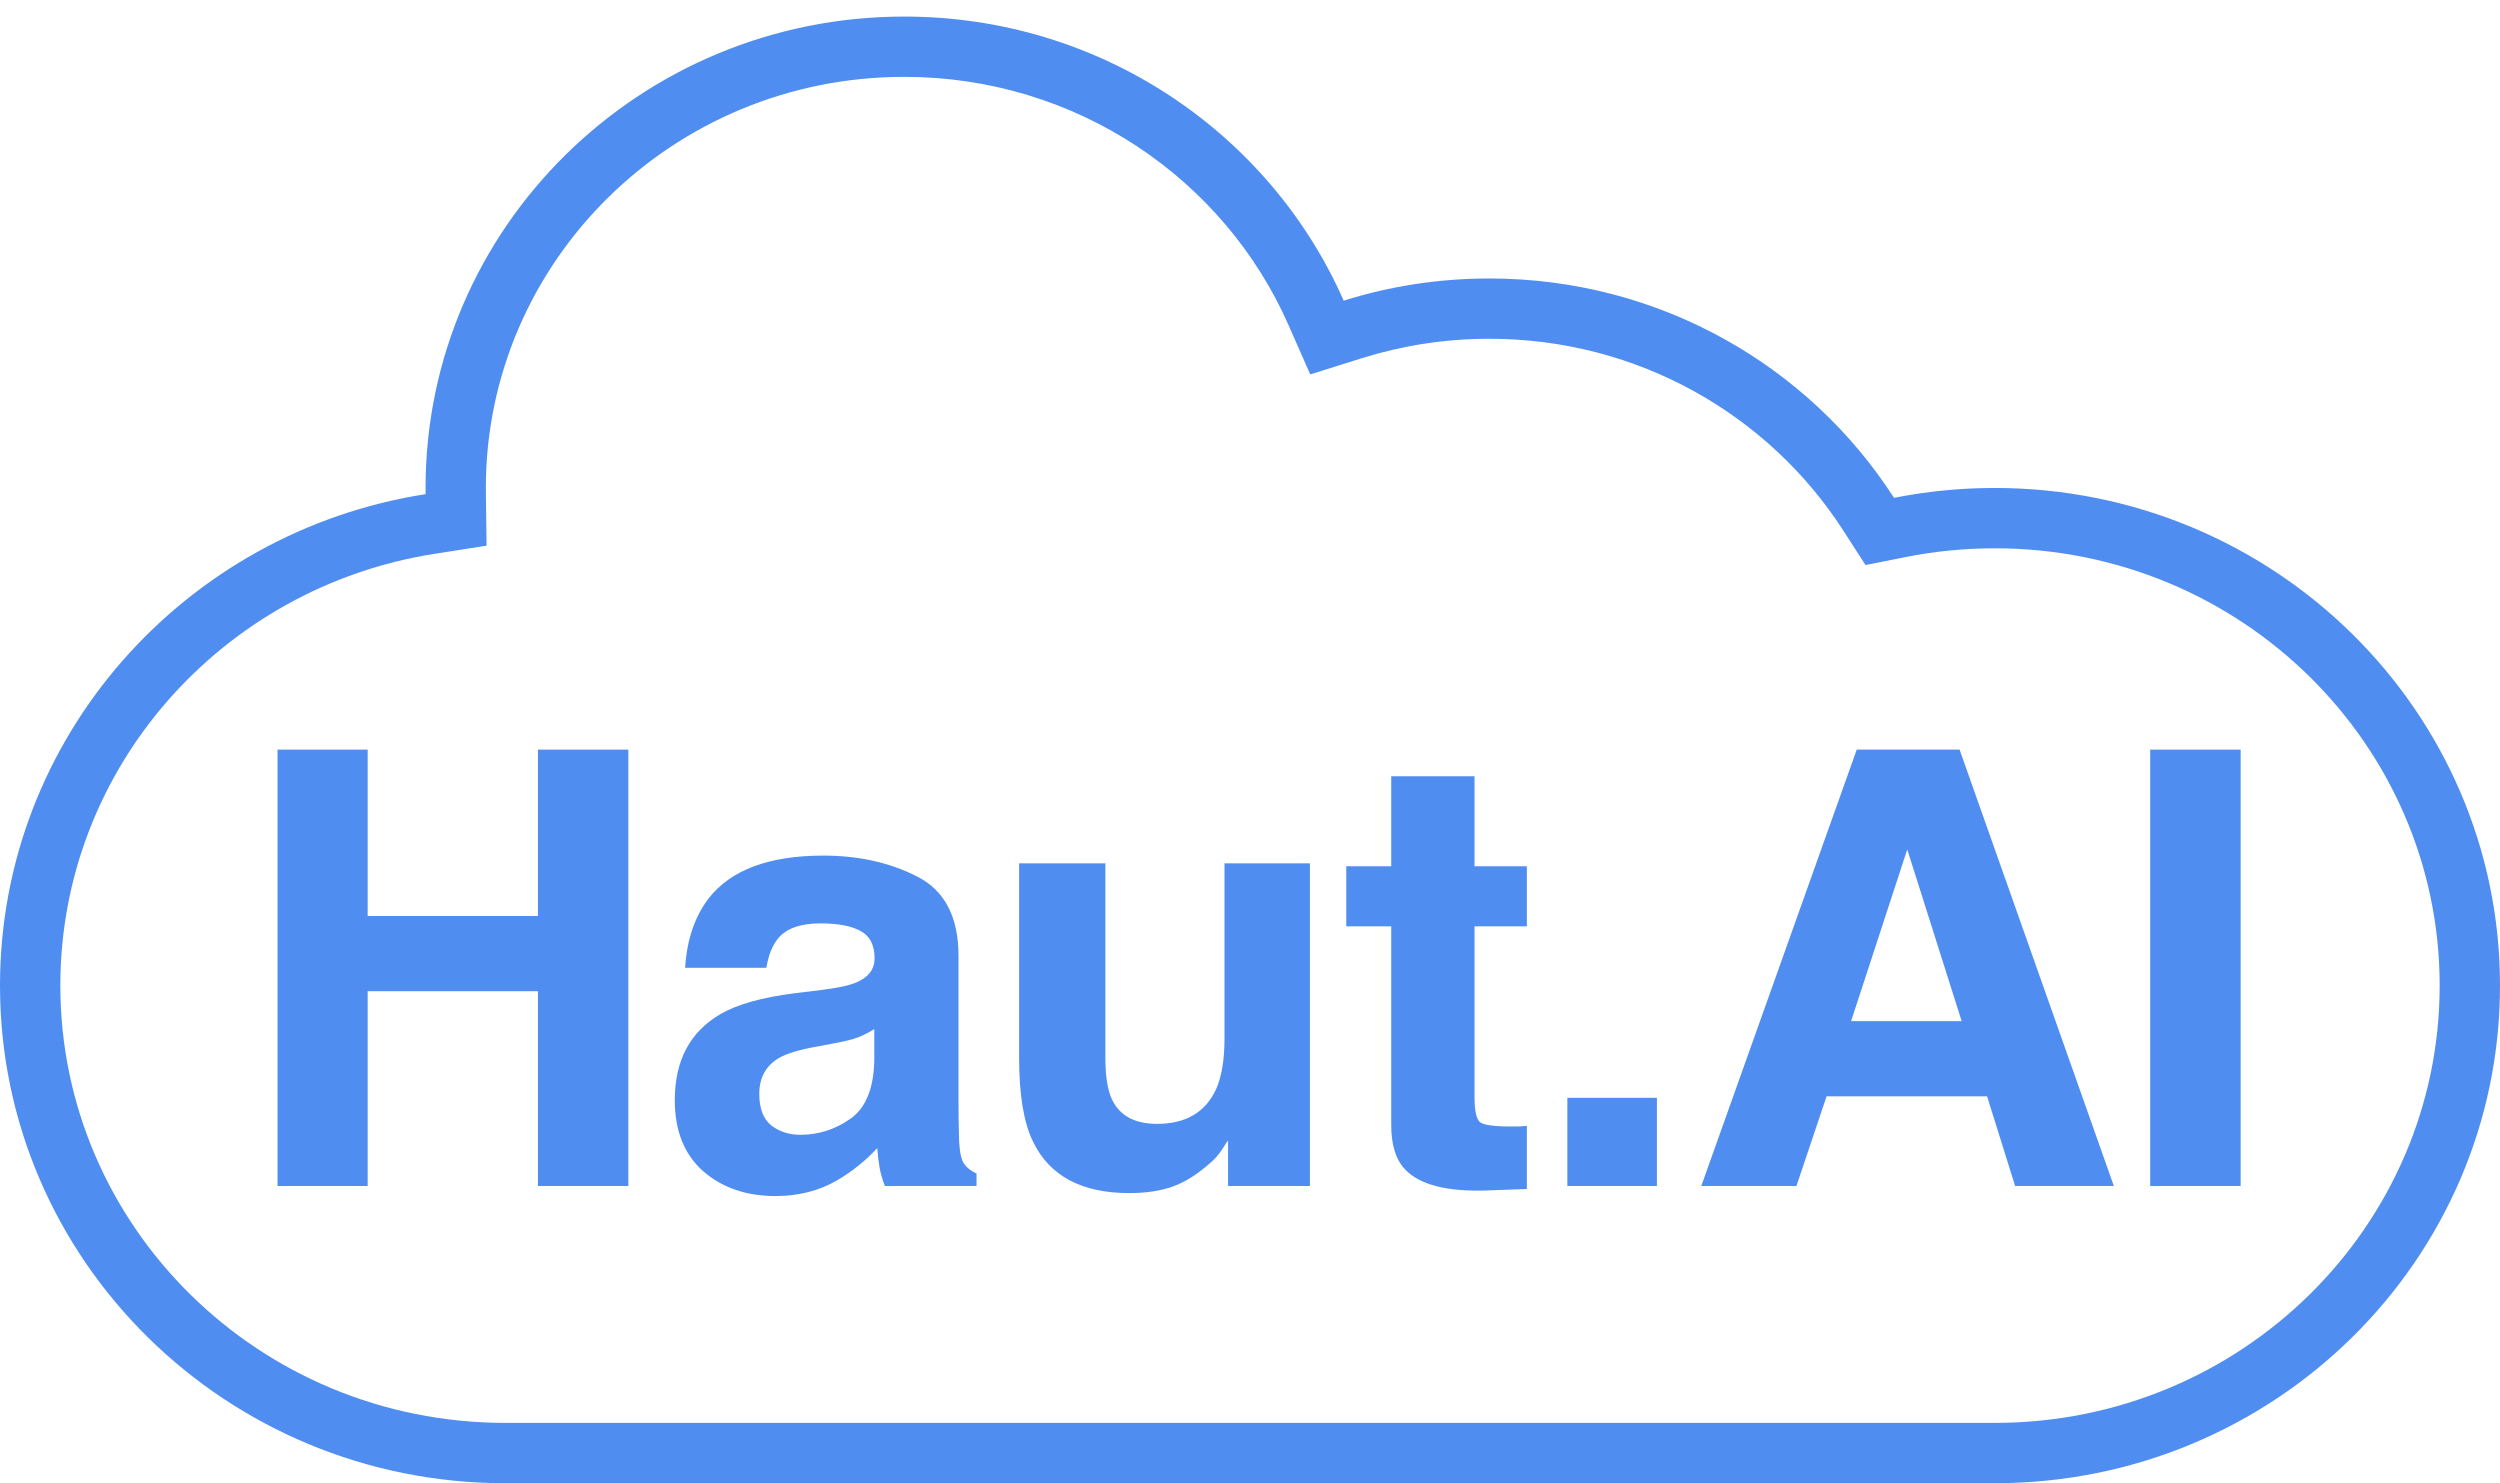
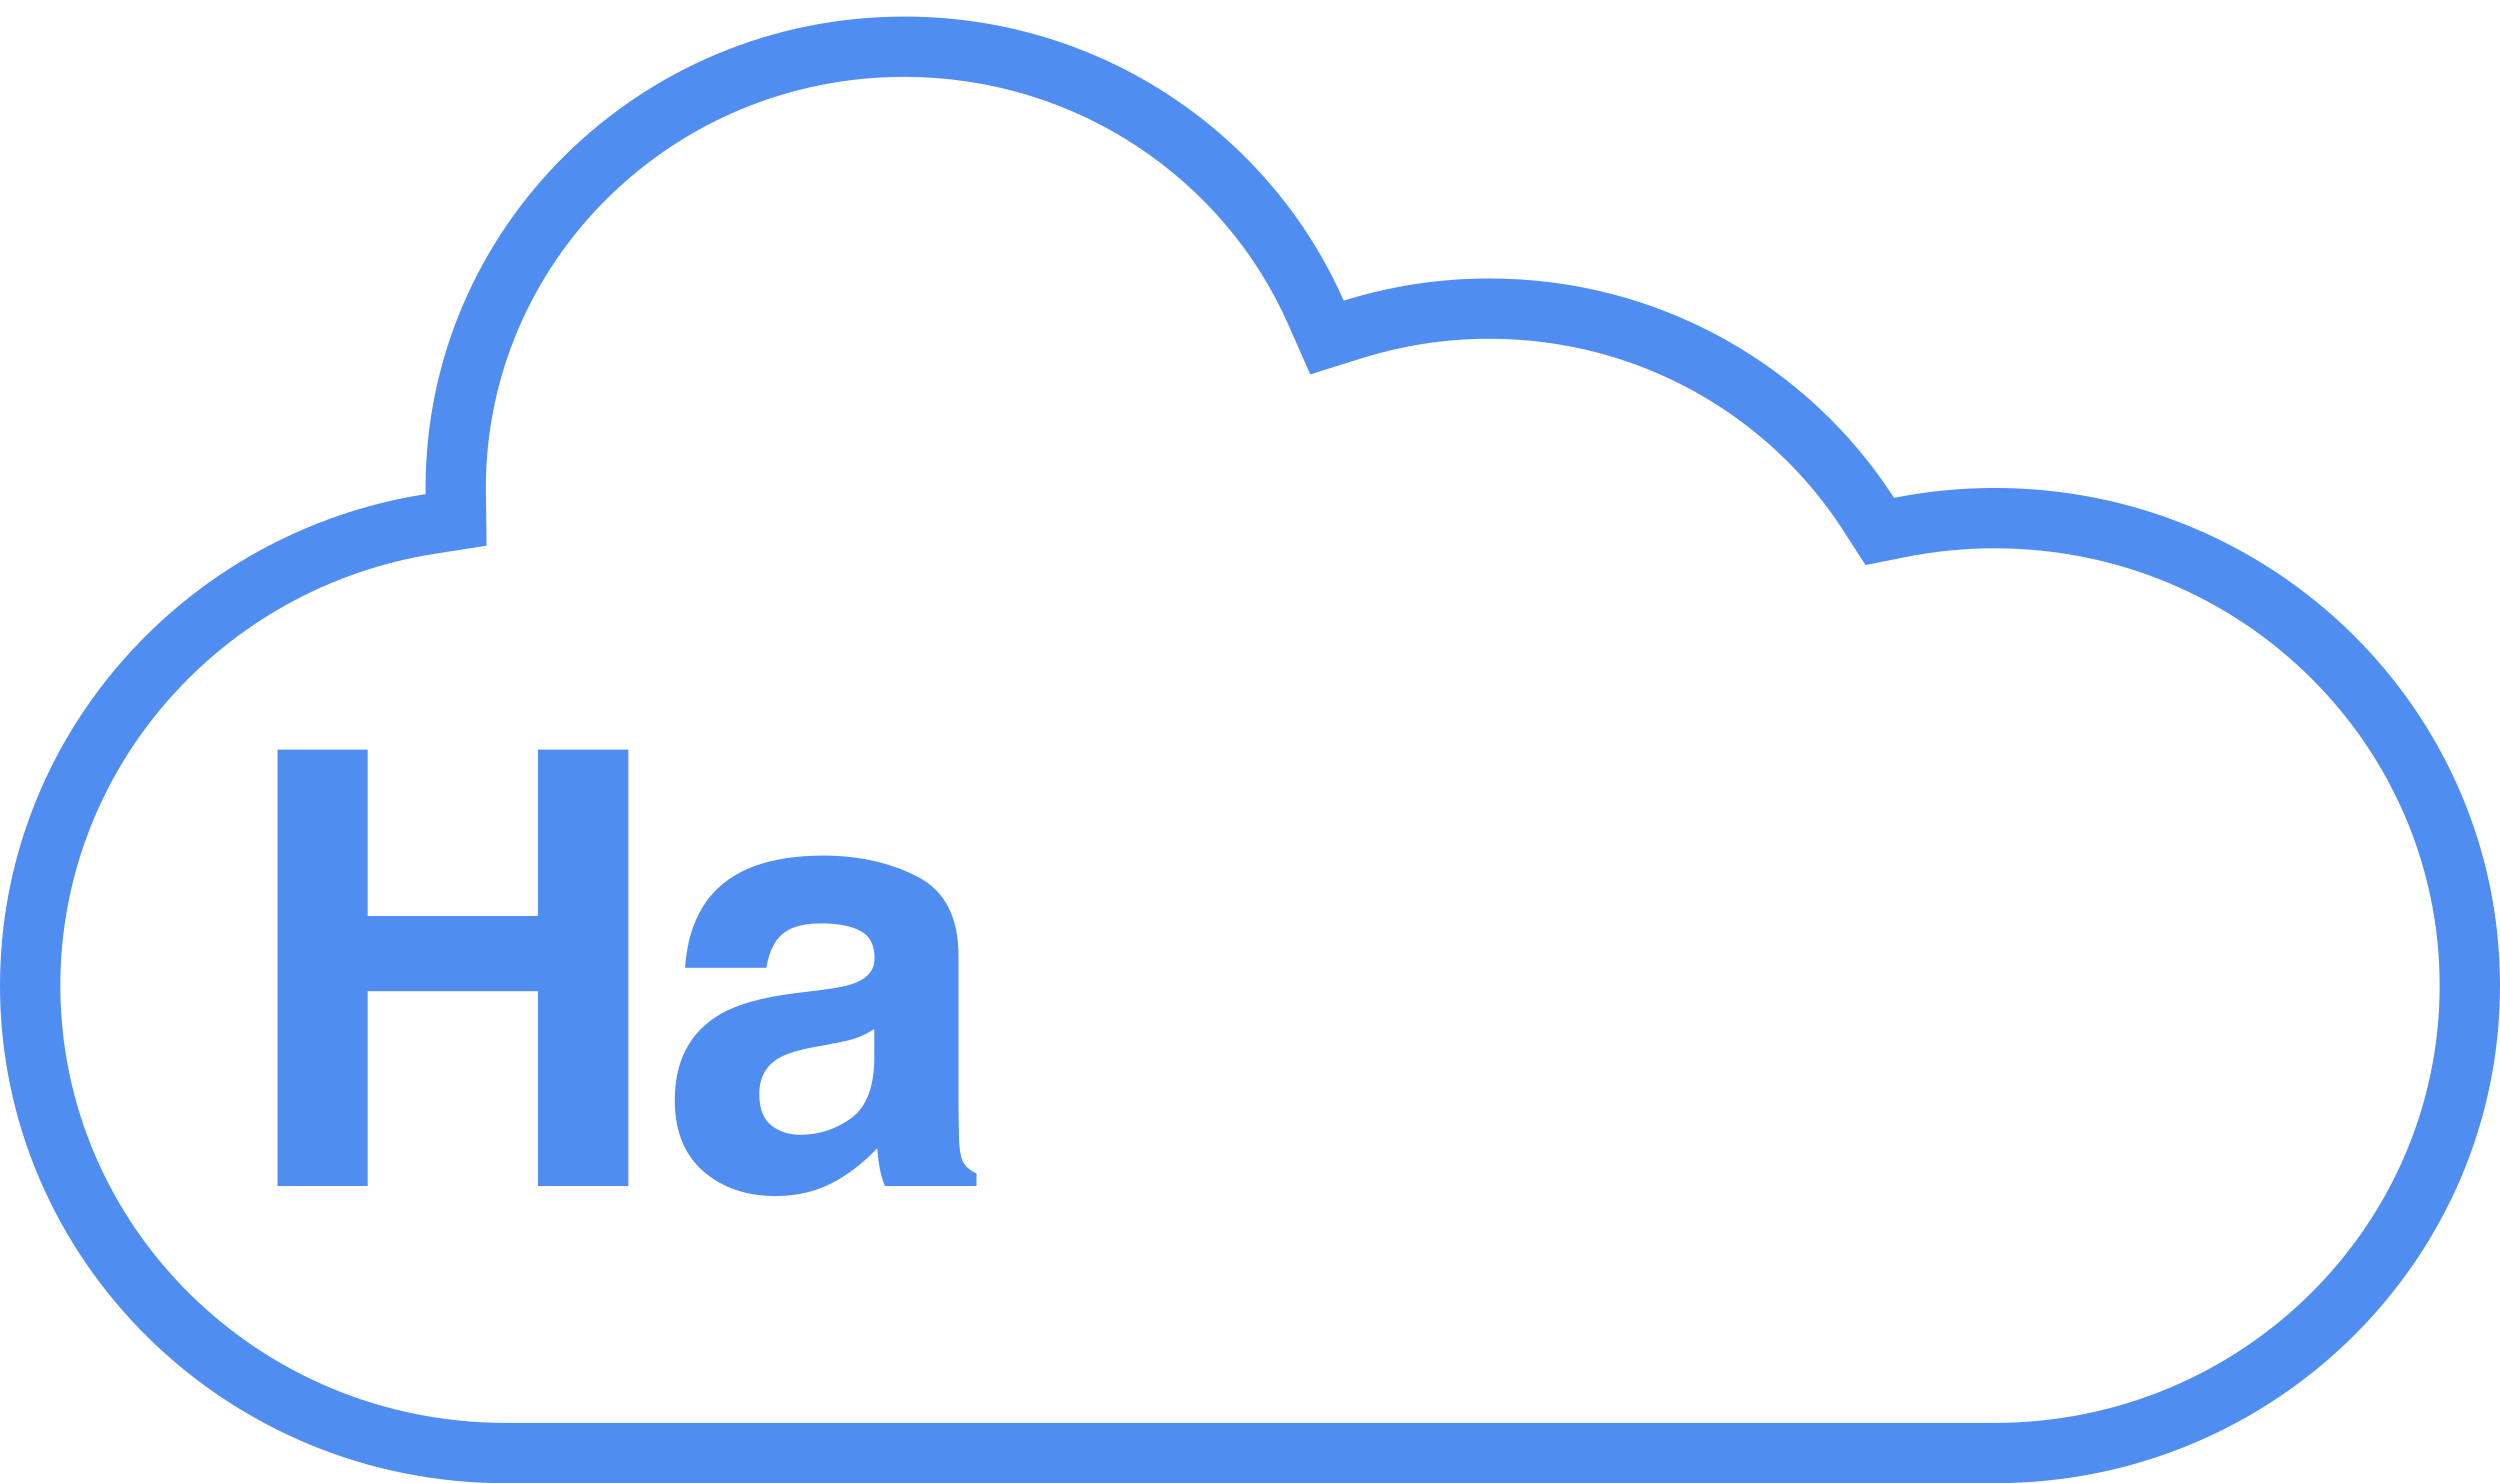
<svg xmlns="http://www.w3.org/2000/svg" width="59" height="35" viewBox="0 0 59 35" fill="none">
  <path fill-rule="evenodd" clip-rule="evenodd" d="M30.922 8.836L30.408 7.67C28.895 4.231 25.41 1.814 21.34 1.814C15.867 1.814 11.466 6.179 11.466 11.516C11.466 11.559 11.467 11.601 11.467 11.643L11.483 12.878L10.263 13.069C5.237 13.853 1.424 18.133 1.424 23.26C1.424 28.939 6.105 33.58 11.925 33.58H47.075C52.895 33.58 57.576 28.939 57.576 23.26C57.576 17.581 52.895 12.94 47.075 12.94C46.355 12.94 45.653 13.011 44.977 13.146L44.026 13.335L43.501 12.52C41.753 9.804 38.669 7.995 35.149 7.995C34.097 7.995 33.086 8.157 32.138 8.454L30.922 8.836ZM44.699 11.749C45.466 11.597 46.261 11.516 47.075 11.516C53.661 11.516 59 16.774 59 23.26C59 29.746 53.661 35.004 47.075 35.004H11.925C5.339 35.004 0 29.746 0 23.26C0 17.405 4.351 12.55 10.043 11.662C10.043 11.613 10.043 11.565 10.043 11.516C10.043 5.372 15.101 0.391 21.34 0.391C25.985 0.391 29.975 3.151 31.711 7.096C32.795 6.755 33.95 6.572 35.149 6.572C39.167 6.572 42.696 8.637 44.699 11.749Z" fill="#4F8EF0" />
  <path d="M6.55 27.99V17.691H8.677V21.618H12.695V17.691H14.829V27.99H12.695V23.392H8.677V27.99H6.55Z" fill="#4F8EF0" />
  <path d="M20.633 24.287C20.507 24.366 20.379 24.431 20.249 24.482C20.124 24.529 19.949 24.573 19.726 24.615L19.28 24.699C18.861 24.773 18.561 24.864 18.38 24.971C18.073 25.153 17.919 25.435 17.919 25.817C17.919 26.157 18.012 26.404 18.198 26.557C18.389 26.706 18.619 26.781 18.889 26.781C19.317 26.781 19.71 26.655 20.068 26.404C20.43 26.152 20.619 25.693 20.633 25.027V24.287ZM19.426 23.358C19.794 23.311 20.056 23.253 20.214 23.183C20.498 23.062 20.64 22.873 20.64 22.617C20.64 22.305 20.53 22.09 20.312 21.974C20.098 21.853 19.782 21.792 19.363 21.792C18.894 21.792 18.561 21.909 18.366 22.142C18.226 22.314 18.133 22.547 18.087 22.84H16.169C16.211 22.174 16.397 21.627 16.727 21.198C17.252 20.528 18.154 20.192 19.433 20.192C20.265 20.192 21.005 20.358 21.651 20.689C22.297 21.019 22.621 21.643 22.621 22.561V26.054C22.621 26.297 22.625 26.59 22.635 26.935C22.649 27.196 22.688 27.373 22.753 27.466C22.818 27.559 22.916 27.636 23.046 27.696V27.99H20.884C20.823 27.836 20.782 27.692 20.758 27.557C20.735 27.422 20.716 27.268 20.703 27.095C20.428 27.393 20.112 27.647 19.754 27.857C19.326 28.104 18.843 28.227 18.303 28.227C17.615 28.227 17.045 28.032 16.594 27.64C16.148 27.244 15.925 26.686 15.925 25.964C15.925 25.027 16.285 24.35 17.006 23.93C17.401 23.702 17.982 23.539 18.75 23.441L19.426 23.358Z" fill="#4F8EF0" />
-   <path d="M26.087 20.374V24.964C26.087 25.398 26.139 25.724 26.241 25.943C26.422 26.329 26.778 26.523 27.308 26.523C27.987 26.523 28.452 26.248 28.703 25.698C28.833 25.4 28.898 25.006 28.898 24.517V20.374H30.914V27.99H28.982V26.914C28.963 26.937 28.917 27.007 28.843 27.123C28.768 27.24 28.68 27.342 28.578 27.431C28.266 27.71 27.964 27.901 27.671 28.004C27.383 28.106 27.043 28.157 26.652 28.157C25.527 28.157 24.769 27.752 24.379 26.942C24.16 26.495 24.051 25.835 24.051 24.964V20.374H26.087Z" fill="#4F8EF0" />
-   <path d="M31.772 21.862V20.444H32.833V18.32H34.799V20.444H36.034V21.862H34.799V25.887C34.799 26.199 34.839 26.394 34.918 26.474C34.997 26.548 35.239 26.585 35.643 26.585C35.704 26.585 35.767 26.585 35.832 26.585C35.901 26.581 35.969 26.576 36.034 26.571V28.06L35.092 28.095C34.153 28.127 33.511 27.964 33.167 27.605C32.944 27.377 32.833 27.026 32.833 26.55V21.862H31.772Z" fill="#4F8EF0" />
-   <path d="M36.99 25.908H39.103V27.99H36.99V25.908Z" fill="#4F8EF0" />
-   <path d="M43.686 24.098H46.295L45.011 20.046L43.686 24.098ZM43.819 17.691H46.246L49.887 27.99H47.557L46.895 25.873H43.107L42.396 27.99H40.15L43.819 17.691Z" fill="#4F8EF0" />
-   <path d="M52.879 27.99H50.745V17.691H52.879V27.99Z" fill="#4F8EF0" />
</svg>